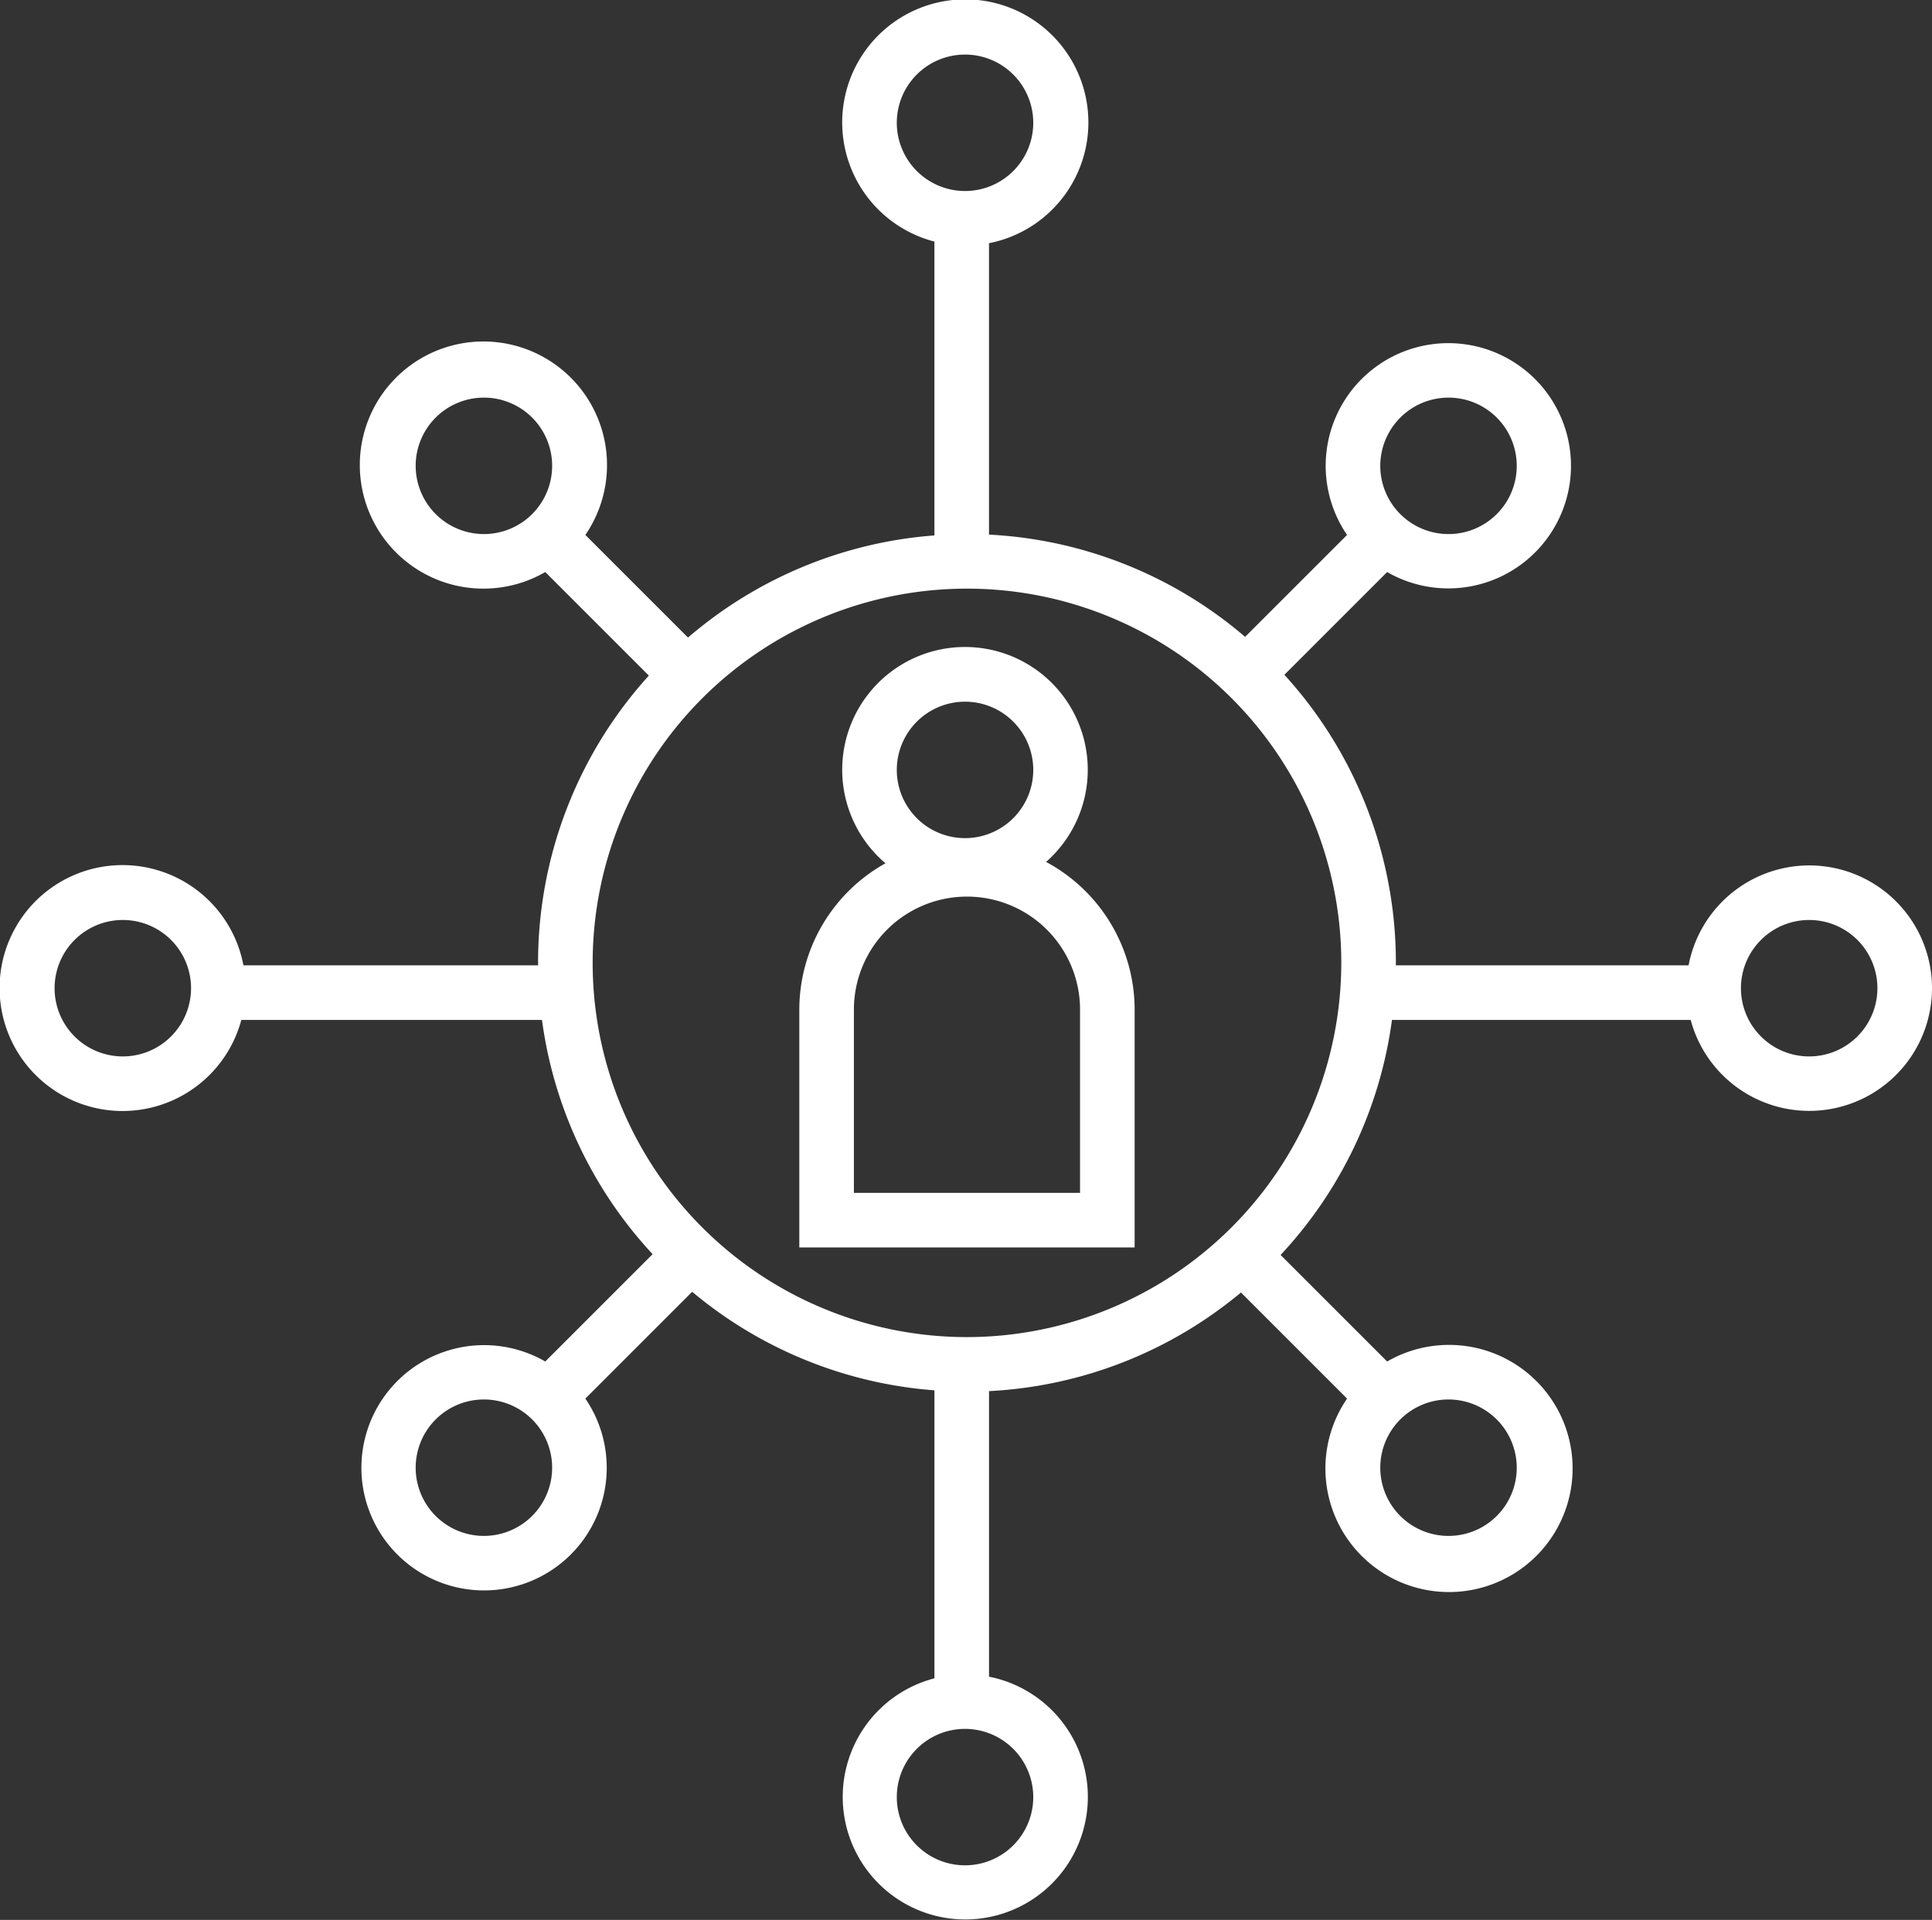
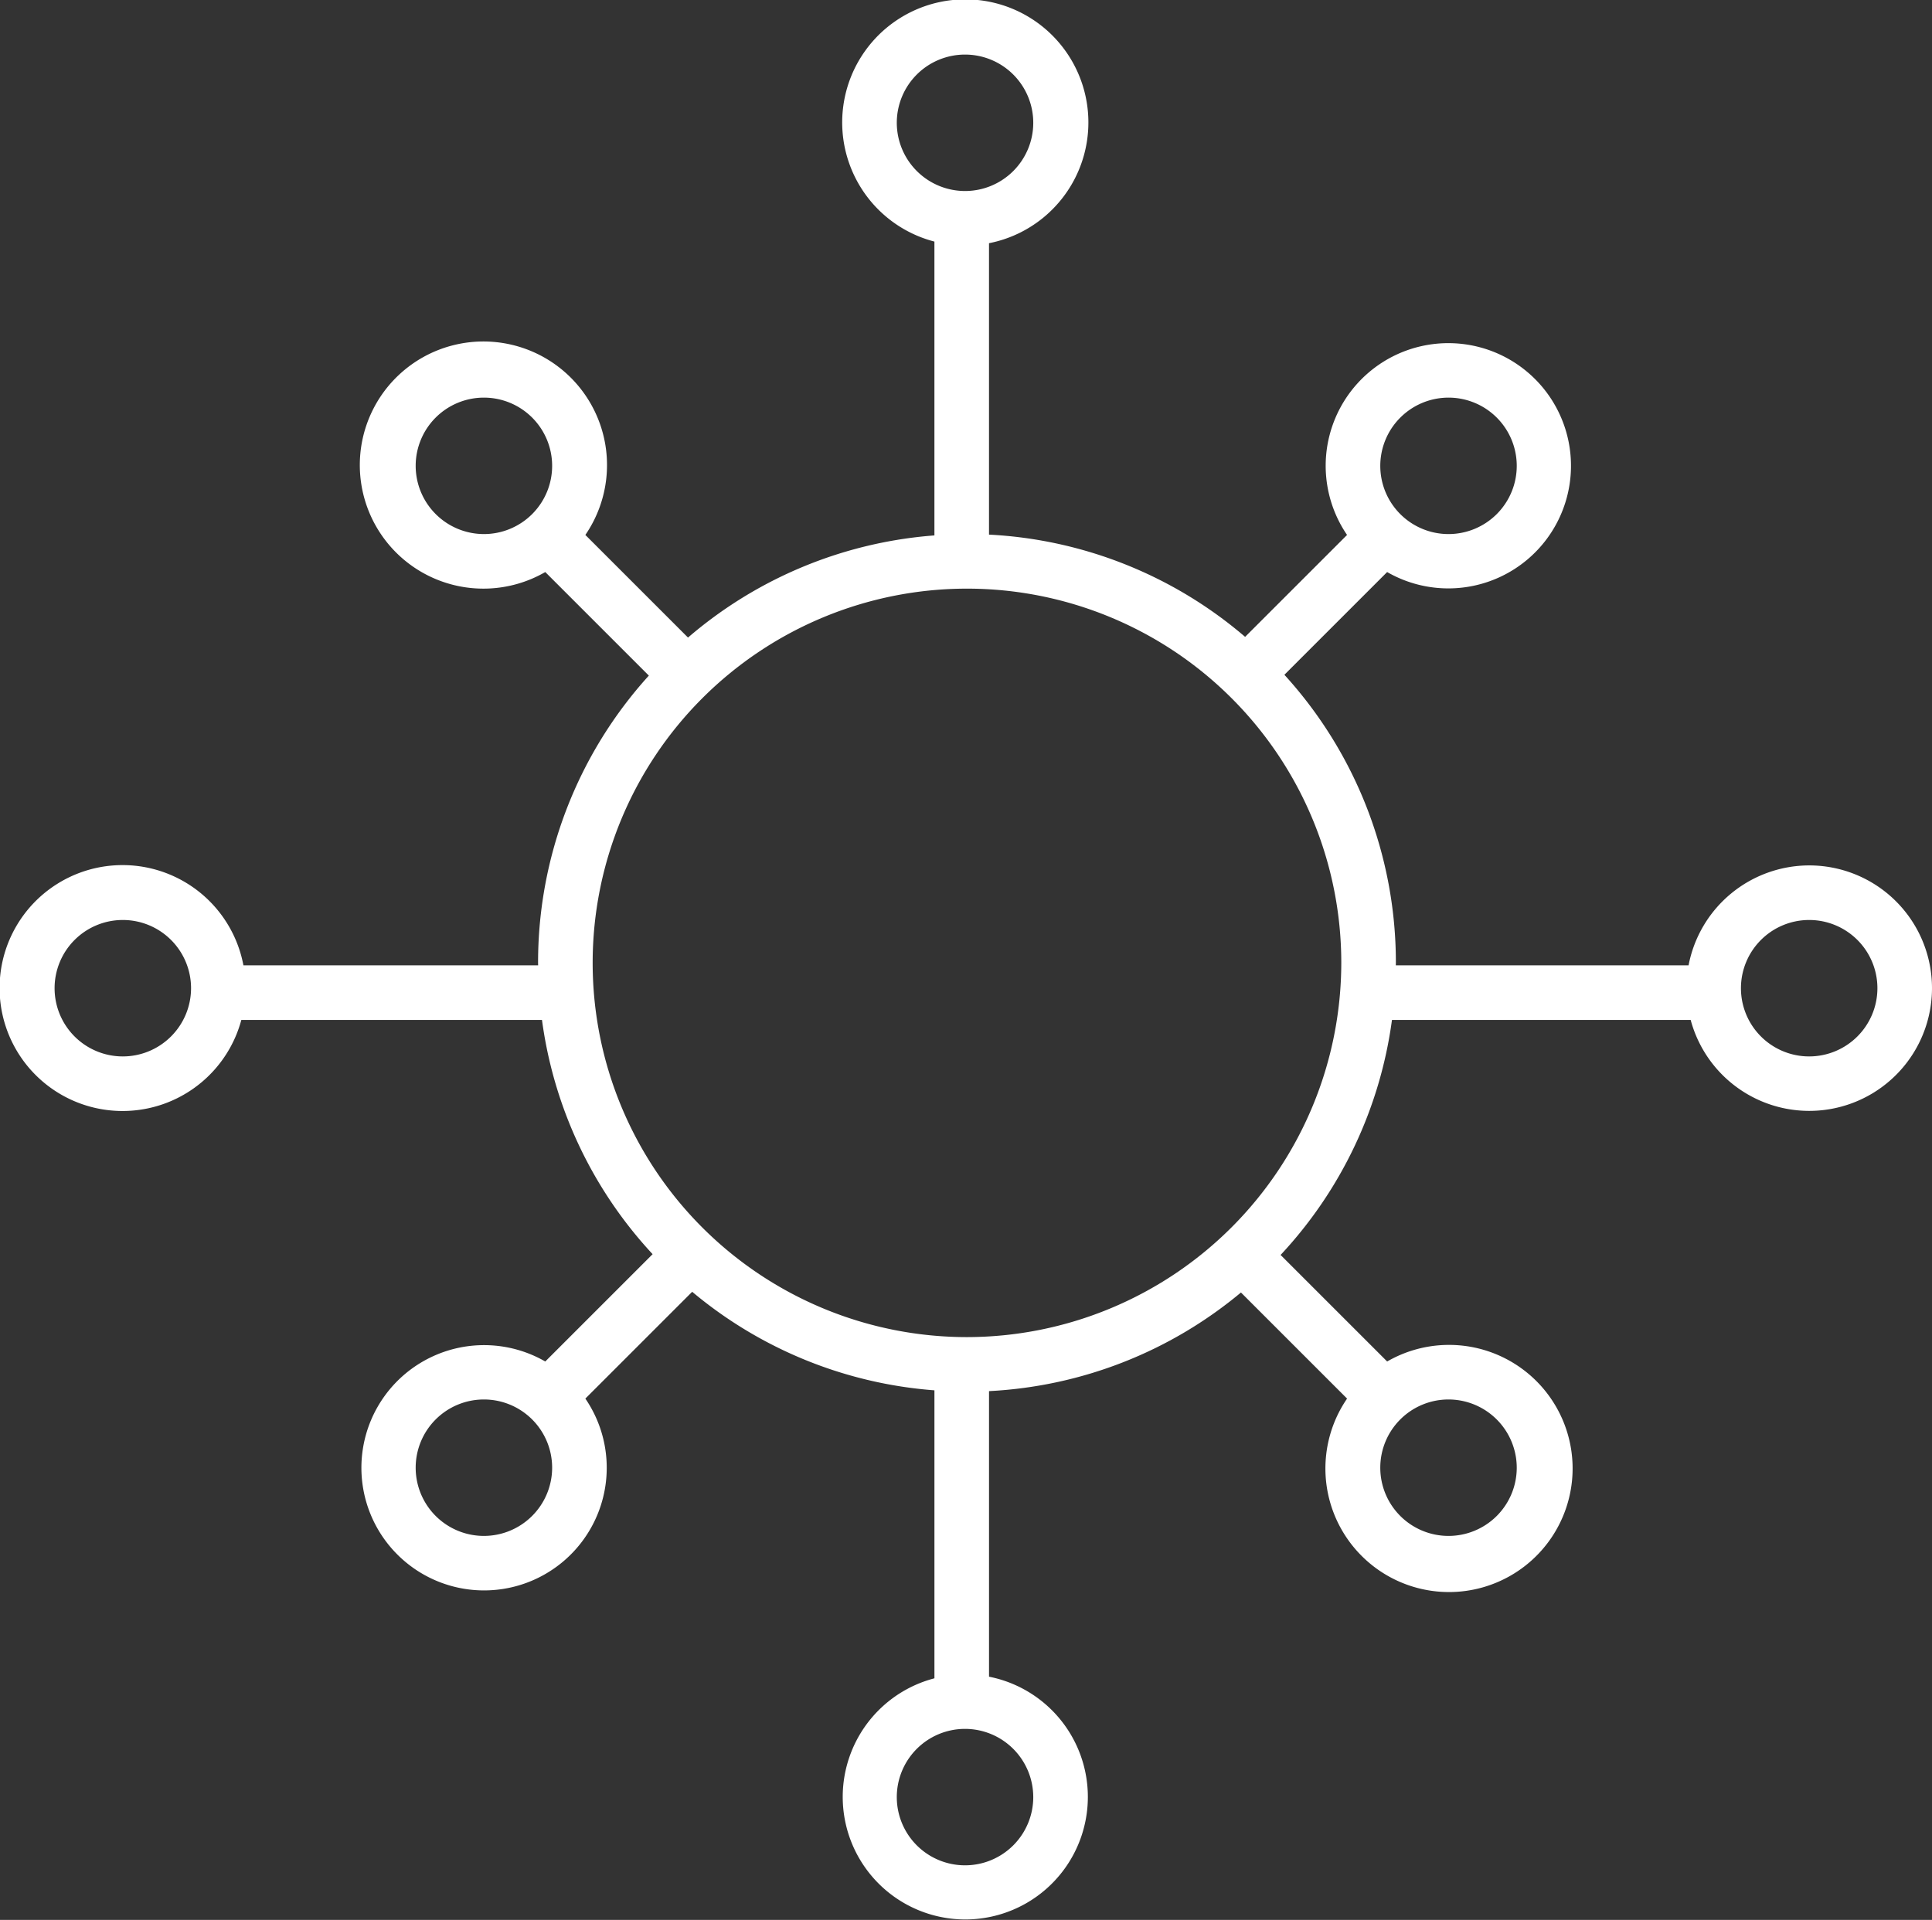
<svg xmlns="http://www.w3.org/2000/svg" viewBox="0 0 247.75 246.25">
  <rect x="0" y="0" width="247.75" height="246.25" fill="#333333" stroke="none" />
  <title>Risorsa 30</title>
  <g id="Livello_2" data-name="Livello 2">
    <g id="Livello_11" data-name="Livello 11">
      <g>
-         <path d="M134.144,110.552a15.745,15.745,0,1,0-20.596.175A21.507,21.507,0,0,0,102.5,129.5V160h43V129.5A21.515,21.515,0,0,0,134.144,110.552ZM123.75,90A8.75,8.75,0,1,1,115,98.75,8.759,8.759,0,0,1,123.75,90Zm14.75,63h-29V129.5a14.5,14.5,0,0,1,29,0Z" style="fill: #fff" />
        <path d="M232,111a15.769,15.769,0,0,0-15.466,12.818h-37.542c.001-.107.008-.212.008-.318a54.788,54.788,0,0,0-14.296-36.951L177.88,73.372a15.728,15.728,0,1,0-5.14-4.759l-13.072,13.072a54.742,54.742,0,0,0-32.843-13.114V31.194a15.785,15.785,0,1,0-7-.209V68.674A54.747,54.747,0,0,0,88.226,81.776L75.063,68.613a15.85,15.85,0,1,0-5.14,4.759L83.205,86.654A54.779,54.779,0,0,0,69,123.5c0,.107.007.212.008.318H31.216a15.77,15.77,0,1,0-.268,7H69.501A54.824,54.824,0,0,0,83.688,160.863L69.923,174.628a15.73,15.73,0,1,0,5.14,4.759l13.699-13.699a54.743,54.743,0,0,0,31.065,12.638v36.939a15.717,15.717,0,1,0,7-.209V178.428a54.741,54.741,0,0,0,32.307-12.649l13.608,13.608a15.85,15.85,0,1,0,5.14-4.759l-13.665-13.664a54.824,54.824,0,0,0,14.282-30.145h38.304A15.742,15.742,0,1,0,232,111ZM15.75,135.5a8.75,8.75,0,1,1,8.75-8.75A8.759,8.759,0,0,1,15.75,135.5Zm170-84.5A8.75,8.75,0,1,1,177,59.75,8.76,8.76,0,0,1,185.75,51ZM115,15.75a8.75,8.75,0,1,1,8.75,8.75A8.76,8.76,0,0,1,115,15.75Zm-61.696,44a8.75,8.75,0,1,1,8.75,8.75A8.76,8.76,0,0,1,53.304,59.75ZM62.054,197a8.75,8.75,0,1,1,8.75-8.75A8.759,8.759,0,0,1,62.054,197ZM132.5,230.5a8.75,8.75,0,1,1-8.75-8.75A8.759,8.759,0,0,1,132.5,230.5Zm62-42.25a8.75,8.75,0,1,1-8.75-8.75A8.759,8.759,0,0,1,194.5,188.25ZM124,171.5a48,48,0,1,1,48-48A48.055,48.055,0,0,1,124,171.5Zm108-36a8.75,8.75,0,1,1,8.75-8.75A8.759,8.759,0,0,1,232,135.5Z" style="fill: #fff" />
      </g>
    </g>
  </g>
</svg>